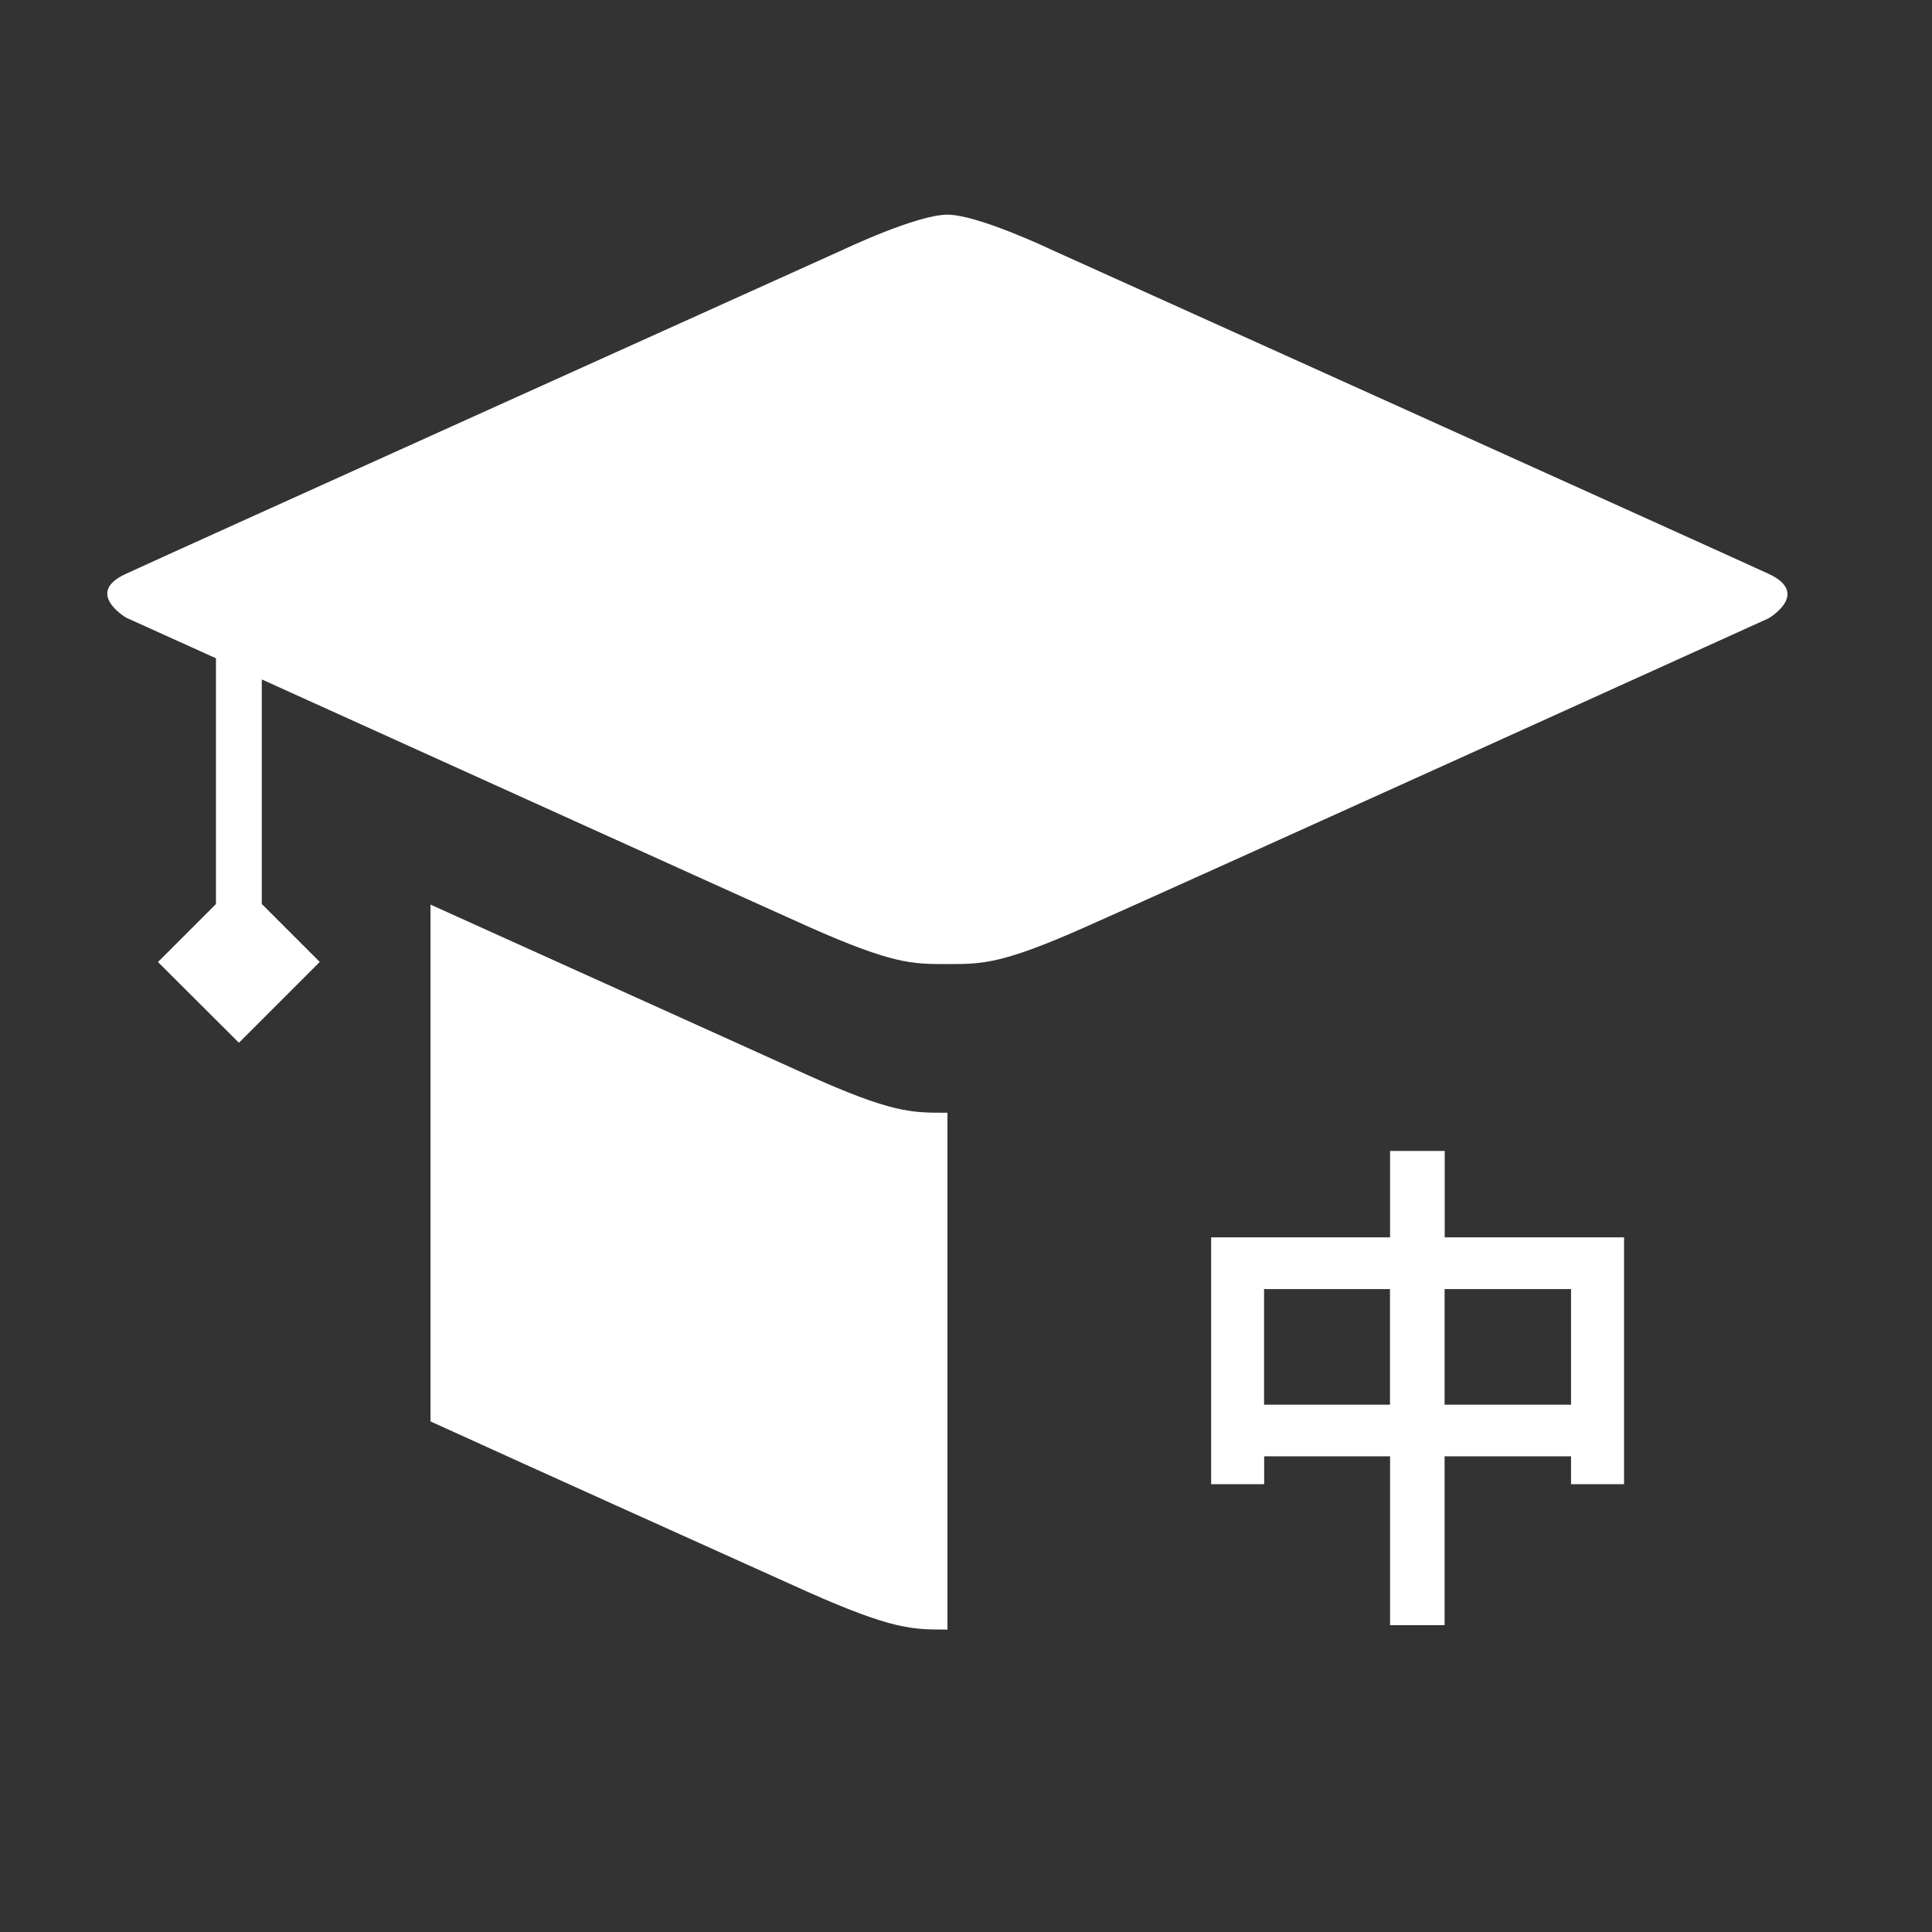
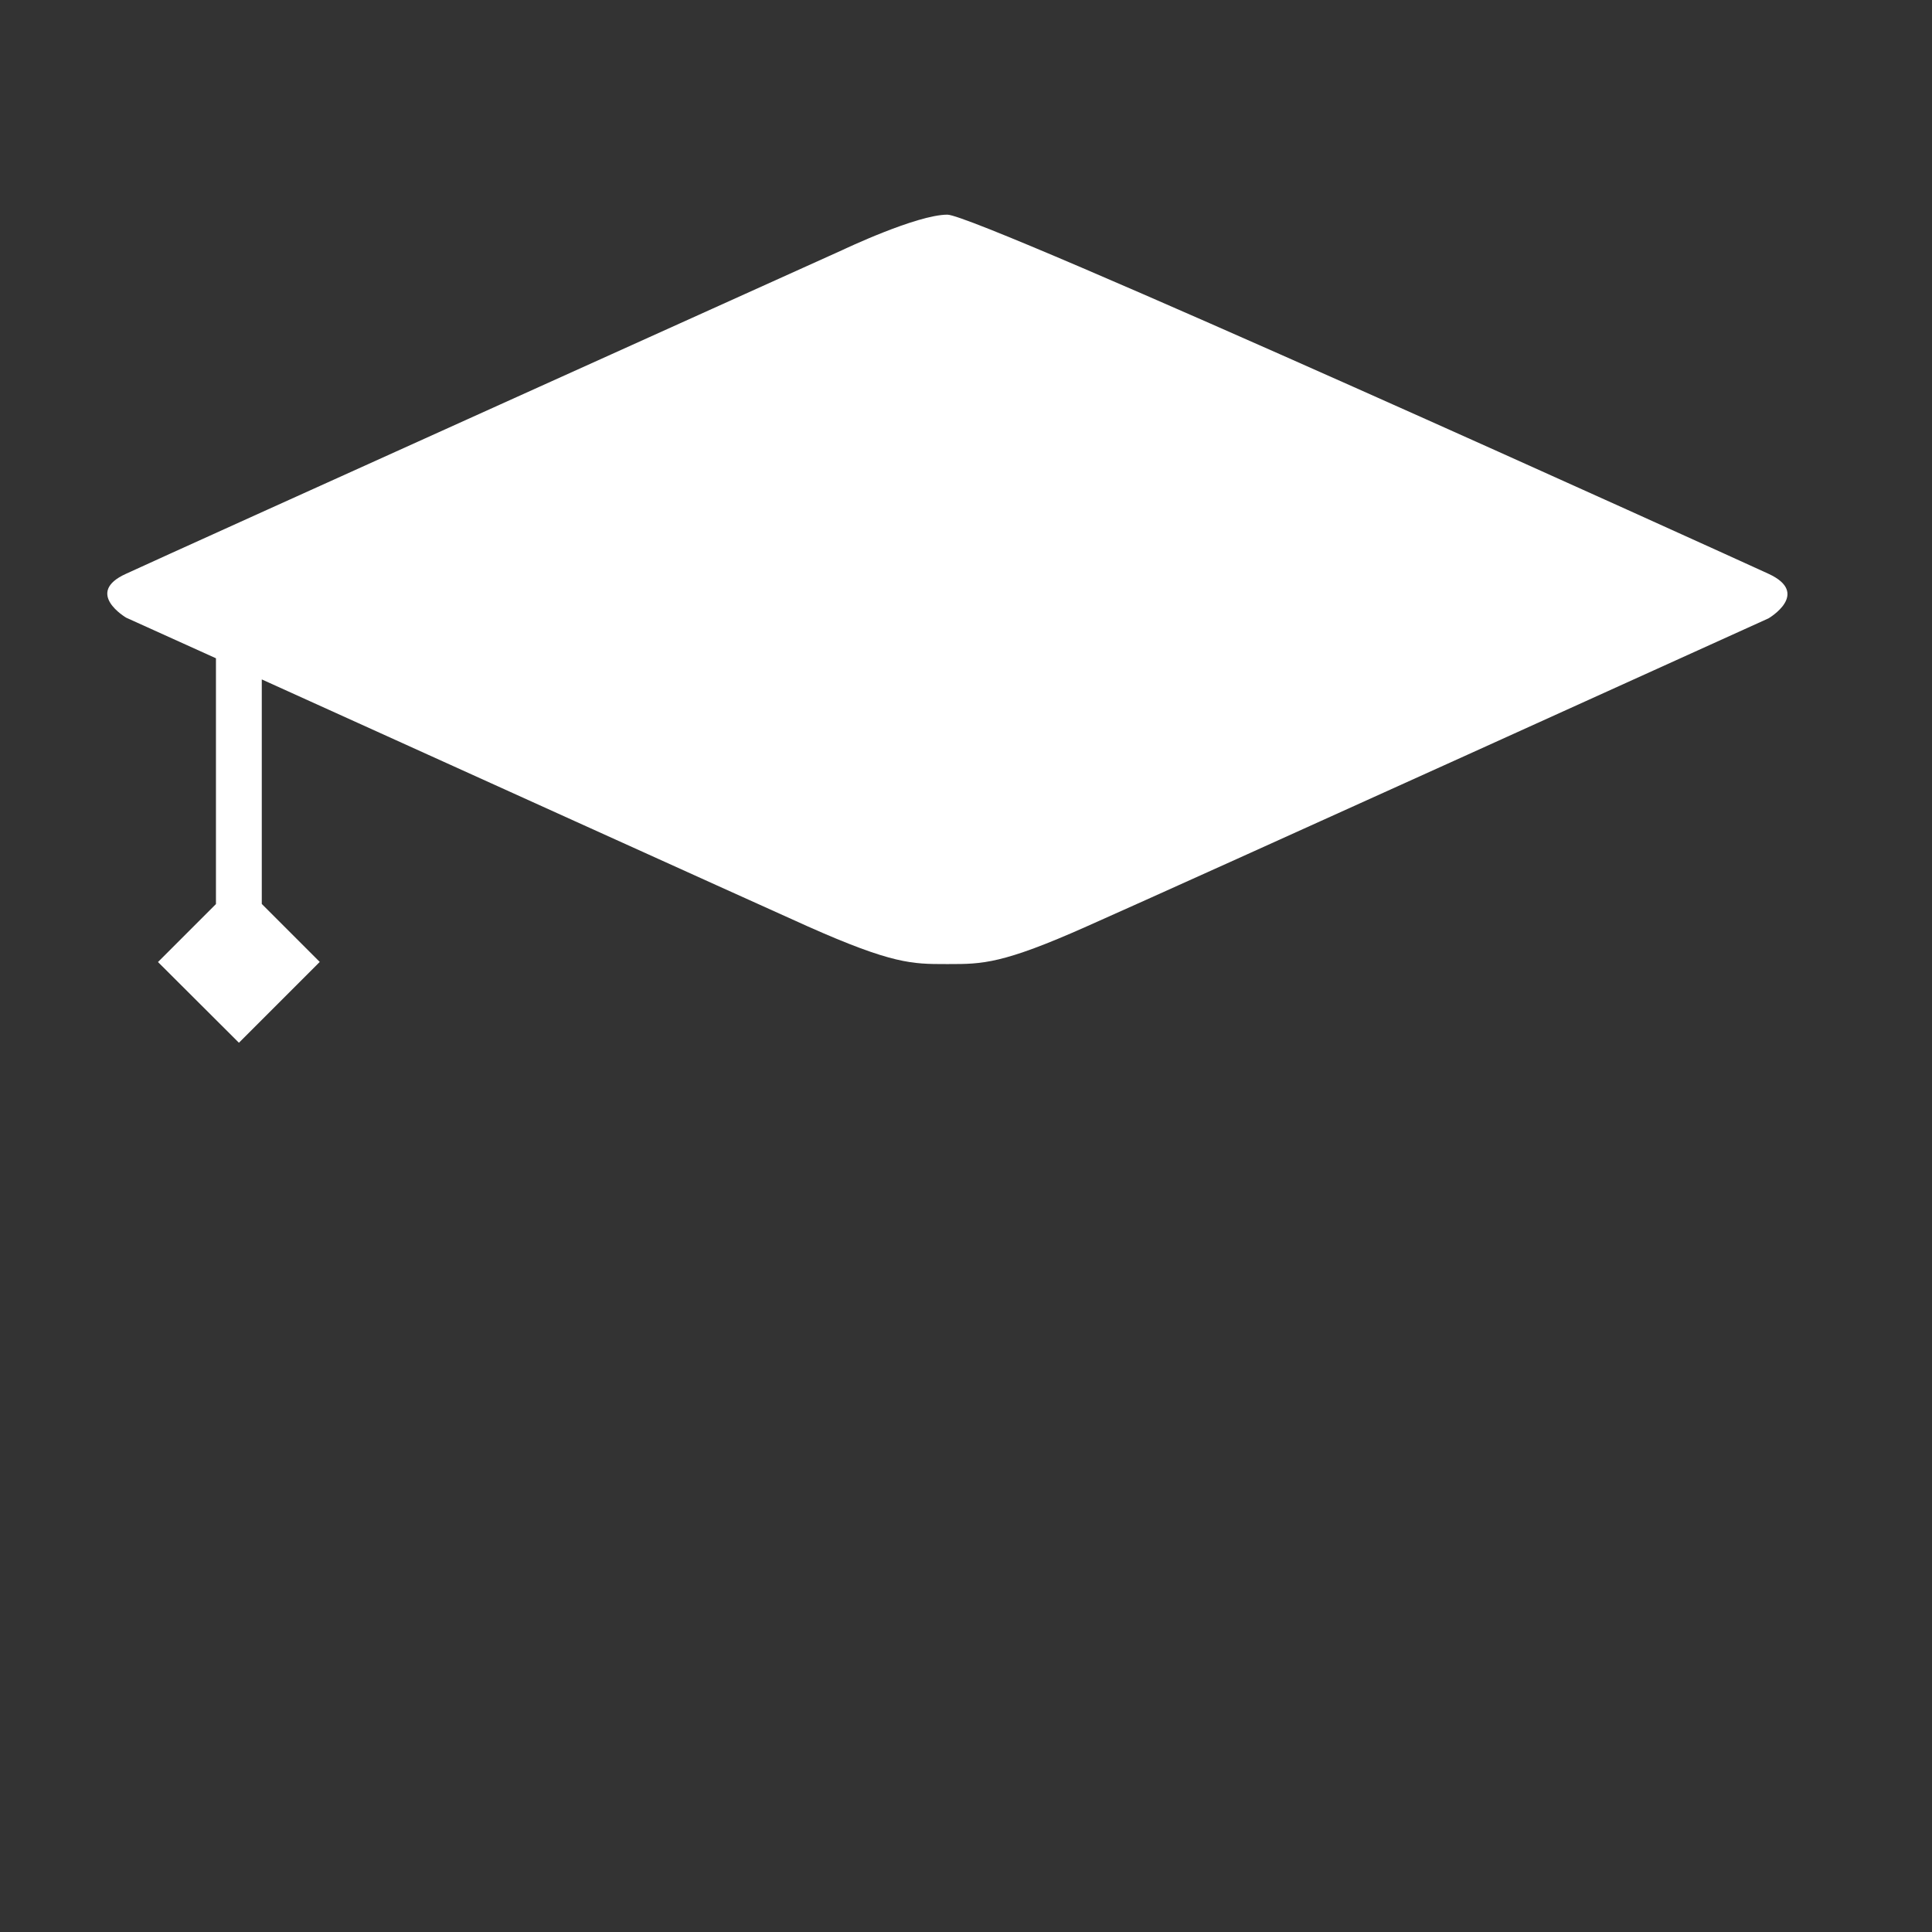
<svg xmlns="http://www.w3.org/2000/svg" t="1735630721601" class="icon" viewBox="0 0 1024 1024" version="1.1" p-id="91634" width="200" height="200">
  <rect x="0" y="0" width="1024" height="1024" fill="#333333" stroke="none" />
-   <path d="M66.901 304.071c-22.585 10.126 0 23.324 0 23.324l47.559 21.504v130.276l-30.72 30.72 42.894 42.78 42.837-42.837-30.72-30.72V360.107c93.867 42.496 250.994 113.664 289.508 130.958 44.772 19.911 55.296 19.911 72.988 19.911h1.707c17.692 0 28.274 0 73.045-19.968 55.637-24.633 361.358-163.271 361.358-163.271s22.585-13.198 0-23.609c-22.642-10.468-379.904-171.691-379.904-171.691S518.315 113.778 502.158 113.778c-16.27 0-55.353 18.603-55.353 18.603S89.543 293.547 66.901 304.071z" fill="#ffffff" p-id="91635" />
-   <path d="M501.191 863.744h0.967v-273.977h-1.707c-17.237 0-28.103 0-72.249-19.911l-51.428-23.268-148.594-67.129v273.92c65.877 29.98 135.794 61.44 175.673 79.417l24.348 10.98c44.828 19.911 55.353 19.911 73.045 19.911zM765.668 861.355v-89.486h67.015v14.791h28.103v-130.844H765.724v-45.796h-28.956v45.796h-94.834v130.844h28.103v-14.791h66.731v89.486h28.956z m-28.956-116.85h-66.731V683.236h66.731v61.326z m95.972 0h-67.015V683.236h67.015v61.326z" fill="#ffffff" p-id="91636" />
+   <path d="M66.901 304.071c-22.585 10.126 0 23.324 0 23.324l47.559 21.504v130.276l-30.72 30.72 42.894 42.78 42.837-42.837-30.72-30.72V360.107c93.867 42.496 250.994 113.664 289.508 130.958 44.772 19.911 55.296 19.911 72.988 19.911h1.707c17.692 0 28.274 0 73.045-19.968 55.637-24.633 361.358-163.271 361.358-163.271s22.585-13.198 0-23.609S518.315 113.778 502.158 113.778c-16.27 0-55.353 18.603-55.353 18.603S89.543 293.547 66.901 304.071z" fill="#ffffff" p-id="91635" />
</svg>